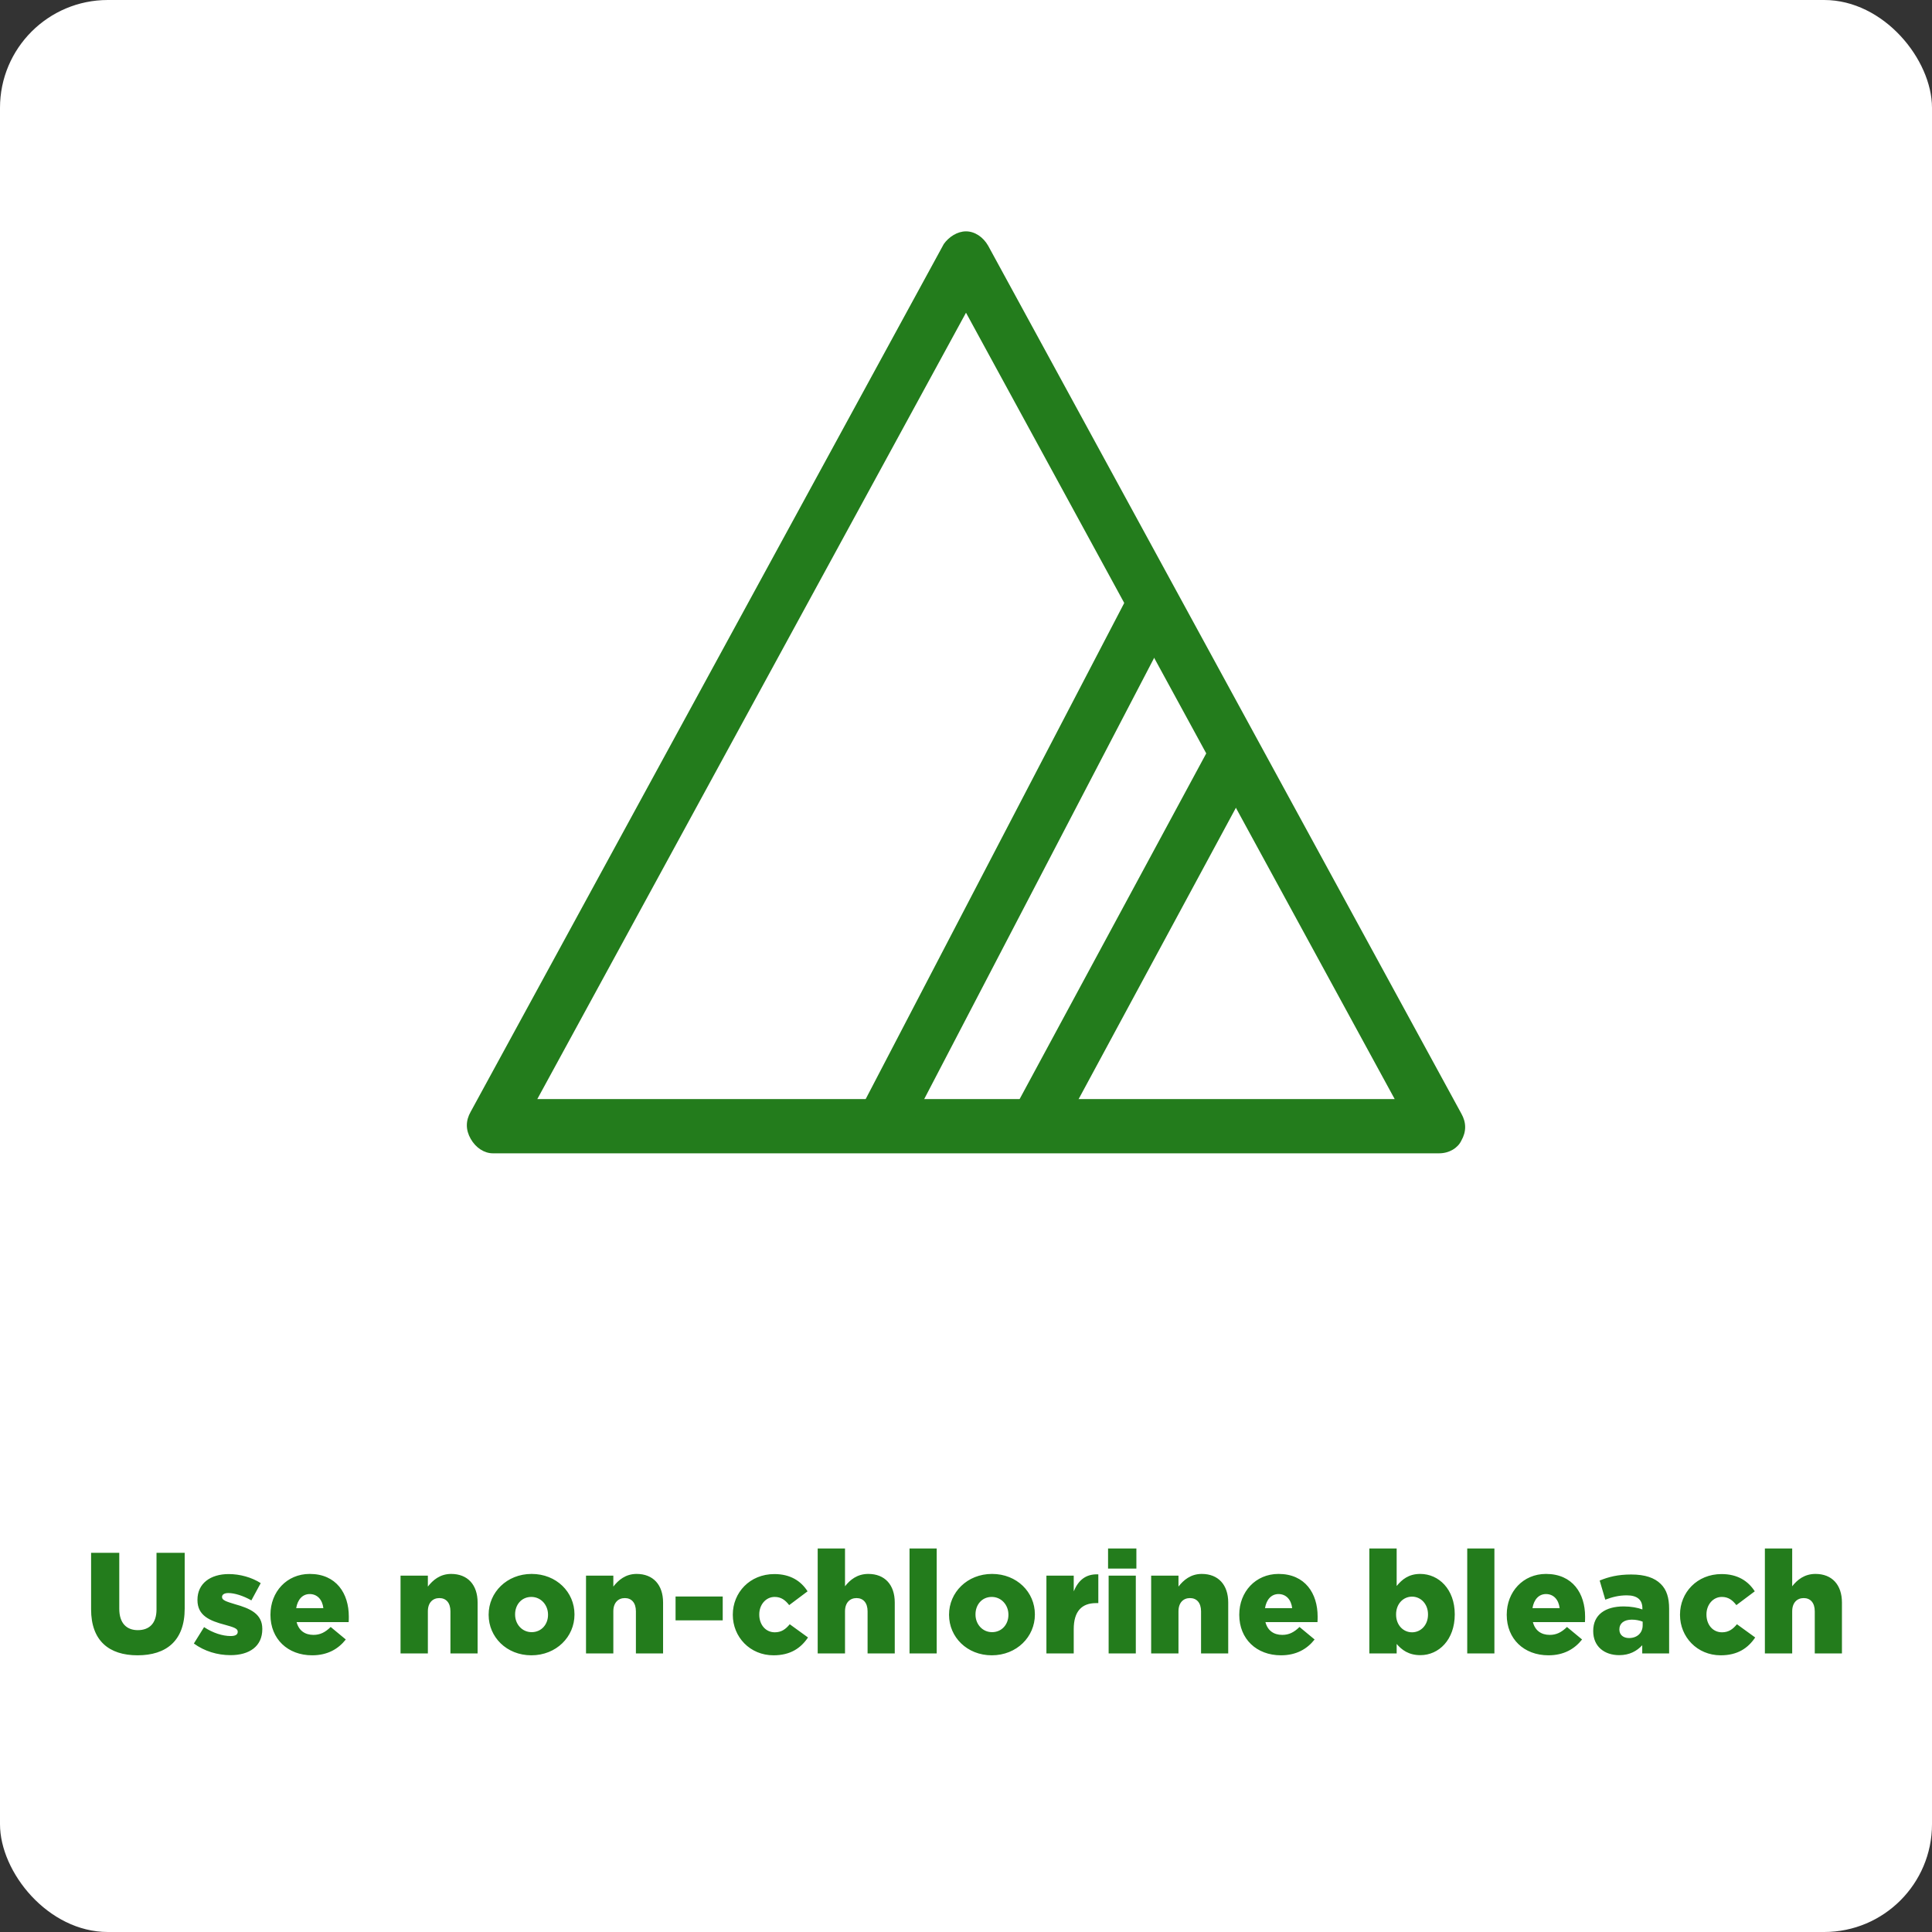
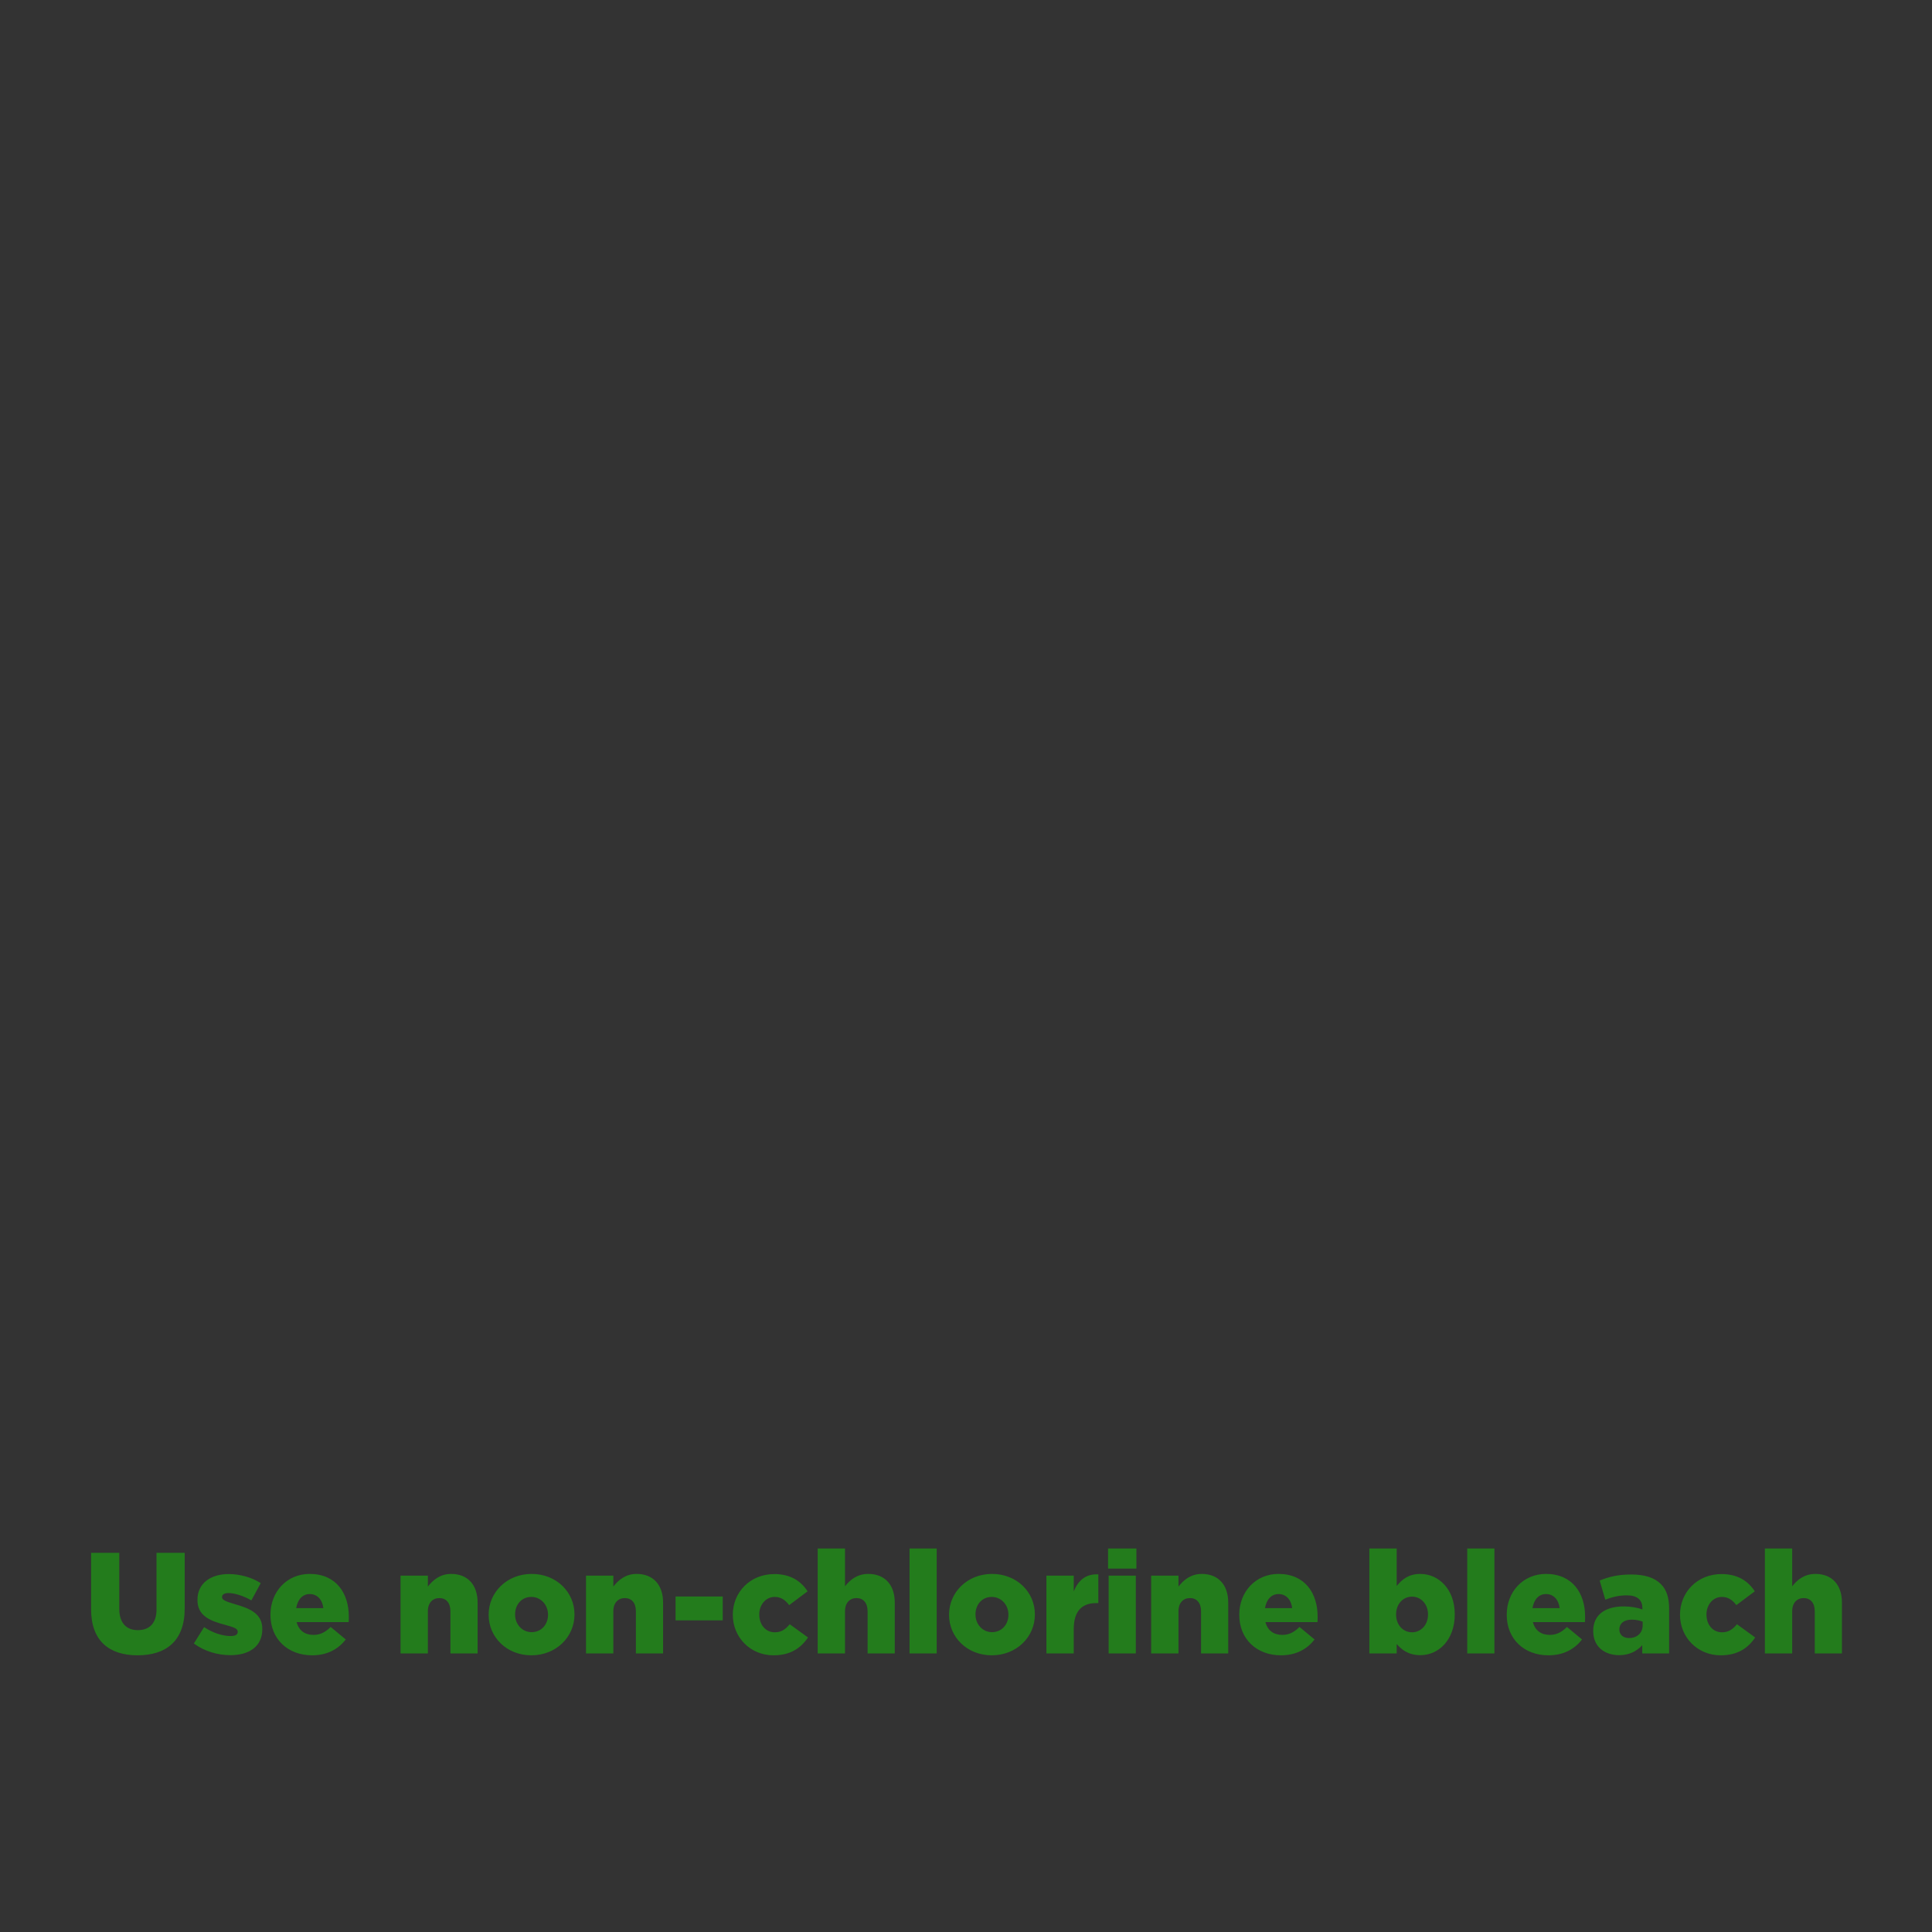
<svg xmlns="http://www.w3.org/2000/svg" width="215" height="215" viewBox="0 0 215 215" fill="none">
  <rect x="0" y="0" width="215" height="215" fill="#333333" stroke="none" />
-   <rect width="215" height="215" rx="12" fill="white" />
  <g clip-path="url(#clip0_291_4065)">
-     <path d="M160.149 128.345H54.851C53.901 128.345 52.95 127.741 52.38 126.736C51.81 125.73 51.81 124.724 52.38 123.718L105.029 27.154C105.599 26.35 106.55 25.746 107.5 25.746C108.45 25.746 109.401 26.35 109.971 27.355L162.62 123.919C163.19 124.925 163.19 125.931 162.62 126.937C162.24 127.741 161.289 128.345 160.149 128.345ZM59.793 122.31H155.207L107.5 34.799L59.793 122.31Z" fill="#237C1C" />
-     <path d="M125.955 65.478L95.568 123.783L100.561 126.698L130.948 68.393L125.955 65.478Z" fill="#237C1C" />
-     <path d="M135.447 81.596L112.628 123.863L117.579 126.857L140.398 84.59L135.447 81.596Z" fill="#237C1C" />
-   </g>
+     </g>
  <path d="M15.305 184.208C18.489 184.208 20.553 182.608 20.553 179.008V172.8H17.417V179.104C17.417 180.672 16.601 181.408 15.337 181.408C14.089 181.408 13.273 180.64 13.273 179.024V172.8H10.137V179.088C10.137 182.592 12.137 184.208 15.305 184.208ZM25.654 184.192C27.766 184.192 29.19 183.2 29.19 181.296V181.264C29.19 179.584 27.83 178.992 26.118 178.512C25.222 178.24 24.71 178.08 24.71 177.744V177.712C24.71 177.456 24.95 177.28 25.414 177.28C26.102 177.28 27.078 177.584 27.974 178.096L29.014 176.176C28.022 175.536 26.71 175.168 25.446 175.168C23.446 175.168 21.974 176.192 21.974 178.032V178.064C21.974 179.792 23.334 180.368 25.046 180.816C25.958 181.072 26.454 181.216 26.454 181.568V181.6C26.454 181.904 26.198 182.064 25.67 182.064C24.774 182.064 23.702 181.728 22.71 181.072L21.574 182.896C22.758 183.76 24.198 184.192 25.654 184.192ZM34.737 184.208C36.449 184.208 37.649 183.504 38.481 182.448L36.801 181.056C36.177 181.664 35.617 181.936 34.881 181.936C33.937 181.936 33.249 181.456 33.009 180.512H38.801C38.817 180.304 38.817 180.08 38.817 179.888C38.817 177.344 37.441 175.152 34.465 175.152C31.905 175.152 30.097 177.152 30.097 179.68V179.712C30.097 182.384 32.017 184.208 34.737 184.208ZM32.961 178.96C33.121 178 33.665 177.392 34.465 177.392C35.297 177.392 35.873 178 35.985 178.96H32.961ZM44.574 184H47.614V179.312C47.614 178.352 48.158 177.84 48.894 177.84C49.63 177.84 50.126 178.352 50.126 179.312V184H53.15V178.336C53.15 176.368 52.046 175.152 50.206 175.152C48.974 175.152 48.174 175.84 47.614 176.56V175.344H44.574V184ZM59.13 184.208C61.914 184.208 63.93 182.144 63.93 179.68V179.648C63.93 177.184 61.93 175.152 59.162 175.152C56.394 175.152 54.378 177.216 54.378 179.68V179.712C54.378 182.176 56.378 184.208 59.13 184.208ZM59.162 181.632C58.09 181.632 57.322 180.736 57.322 179.68V179.648C57.322 178.592 58.026 177.712 59.13 177.712C60.202 177.712 60.986 178.608 60.986 179.68V179.712C60.986 180.752 60.266 181.632 59.162 181.632ZM65.214 184H68.254V179.312C68.254 178.352 68.798 177.84 69.534 177.84C70.27 177.84 70.766 178.352 70.766 179.312V184H73.79V178.336C73.79 176.368 72.686 175.152 70.846 175.152C69.614 175.152 68.814 175.84 68.254 176.56V175.344H65.214V184ZM75.179 180.32H80.427V177.664H75.179V180.32ZM86.078 184.208C87.966 184.208 89.118 183.408 89.918 182.224L87.886 180.752C87.422 181.312 86.958 181.648 86.222 181.648C85.198 181.648 84.494 180.8 84.494 179.68V179.648C84.494 178.592 85.214 177.712 86.206 177.712C86.926 177.712 87.39 178.064 87.822 178.624L89.87 177.088C89.134 175.936 87.95 175.168 86.174 175.168C83.438 175.168 81.55 177.232 81.55 179.68V179.712C81.55 182.16 83.454 184.208 86.078 184.208ZM90.996 184H94.036V179.312C94.036 178.352 94.58 177.84 95.316 177.84C96.052 177.84 96.548 178.352 96.548 179.312V184H99.572V178.336C99.572 176.368 98.468 175.152 96.628 175.152C95.396 175.152 94.596 175.808 94.036 176.528V172.32H90.996V184ZM101.216 184H104.24V172.32H101.216V184ZM110.365 184.208C113.149 184.208 115.165 182.144 115.165 179.68V179.648C115.165 177.184 113.165 175.152 110.397 175.152C107.629 175.152 105.613 177.216 105.613 179.68V179.712C105.613 182.176 107.613 184.208 110.365 184.208ZM110.397 181.632C109.325 181.632 108.557 180.736 108.557 179.68V179.648C108.557 178.592 109.261 177.712 110.365 177.712C111.437 177.712 112.221 178.608 112.221 179.68V179.712C112.221 180.752 111.501 181.632 110.397 181.632ZM116.449 184H119.489V181.296C119.489 179.312 120.385 178.4 121.969 178.4H122.225V175.2C120.785 175.136 119.985 175.904 119.489 177.088V175.344H116.449V184ZM123.309 174.56H126.461V172.32H123.309V174.56ZM123.373 184H126.397V175.344H123.373V184ZM128.105 184H131.145V179.312C131.145 178.352 131.689 177.84 132.425 177.84C133.161 177.84 133.657 178.352 133.657 179.312V184H136.681V178.336C136.681 176.368 135.577 175.152 133.737 175.152C132.505 175.152 131.705 175.84 131.145 176.56V175.344H128.105V184ZM142.55 184.208C144.262 184.208 145.462 183.504 146.294 182.448L144.614 181.056C143.99 181.664 143.43 181.936 142.694 181.936C141.75 181.936 141.062 181.456 140.822 180.512H146.614C146.63 180.304 146.63 180.08 146.63 179.888C146.63 177.344 145.254 175.152 142.278 175.152C139.718 175.152 137.91 177.152 137.91 179.68V179.712C137.91 182.384 139.83 184.208 142.55 184.208ZM140.774 178.96C140.934 178 141.478 177.392 142.278 177.392C143.11 177.392 143.686 178 143.798 178.96H140.774ZM158.066 184.192C160.114 184.192 161.89 182.48 161.89 179.664V179.632C161.89 176.864 160.114 175.152 158.05 175.152C156.754 175.152 156.018 175.776 155.426 176.496V172.32H152.386V184H155.426V182.944C155.986 183.6 156.754 184.192 158.066 184.192ZM157.138 181.648C156.146 181.648 155.362 180.832 155.362 179.68V179.648C155.362 178.496 156.146 177.68 157.138 177.68C158.114 177.68 158.914 178.496 158.914 179.648V179.68C158.914 180.848 158.114 181.648 157.138 181.648ZM163.279 184H166.303V172.32H163.279V184ZM172.315 184.208C174.027 184.208 175.227 183.504 176.059 182.448L174.379 181.056C173.755 181.664 173.195 181.936 172.459 181.936C171.515 181.936 170.827 181.456 170.587 180.512H176.379C176.395 180.304 176.395 180.08 176.395 179.888C176.395 177.344 175.019 175.152 172.043 175.152C169.483 175.152 167.675 177.152 167.675 179.68V179.712C167.675 182.384 169.595 184.208 172.315 184.208ZM170.539 178.96C170.699 178 171.243 177.392 172.043 177.392C172.875 177.392 173.451 178 173.563 178.96H170.539ZM180.194 184.192C181.33 184.192 182.146 183.744 182.754 183.088V184H185.746V179.024C185.746 177.808 185.474 176.912 184.818 176.272C184.13 175.584 183.074 175.216 181.522 175.216C180.034 175.216 178.994 175.488 178.018 175.888L178.642 178.016C179.426 177.728 180.13 177.536 181.042 177.536C182.21 177.536 182.77 178.048 182.77 178.96V179.104C182.274 178.912 181.49 178.768 180.69 178.768C178.658 178.768 177.298 179.68 177.298 181.488V181.52C177.298 183.232 178.546 184.192 180.194 184.192ZM181.282 182.288C180.658 182.288 180.21 181.936 180.21 181.344V181.312C180.21 180.656 180.722 180.24 181.602 180.24C182.05 180.24 182.482 180.336 182.802 180.464V180.864C182.802 181.728 182.178 182.288 181.282 182.288ZM191.485 184.208C193.373 184.208 194.525 183.408 195.325 182.224L193.293 180.752C192.829 181.312 192.365 181.648 191.629 181.648C190.605 181.648 189.901 180.8 189.901 179.68V179.648C189.901 178.592 190.621 177.712 191.613 177.712C192.333 177.712 192.797 178.064 193.229 178.624L195.277 177.088C194.541 175.936 193.357 175.168 191.581 175.168C188.845 175.168 186.957 177.232 186.957 179.68V179.712C186.957 182.16 188.861 184.208 191.485 184.208ZM196.402 184H199.442V179.312C199.442 178.352 199.986 177.84 200.722 177.84C201.458 177.84 201.954 178.352 201.954 179.312V184H204.978V178.336C204.978 176.368 203.874 175.152 202.034 175.152C200.802 175.152 200.002 175.808 199.442 176.528V172.32H196.402V184Z" fill="#237C1C" />
  <defs>
    <clipPath id="clip0_291_4065">
      <rect width="111" height="102.599" fill="white" transform="translate(52 25.746)" />
    </clipPath>
  </defs>
</svg>